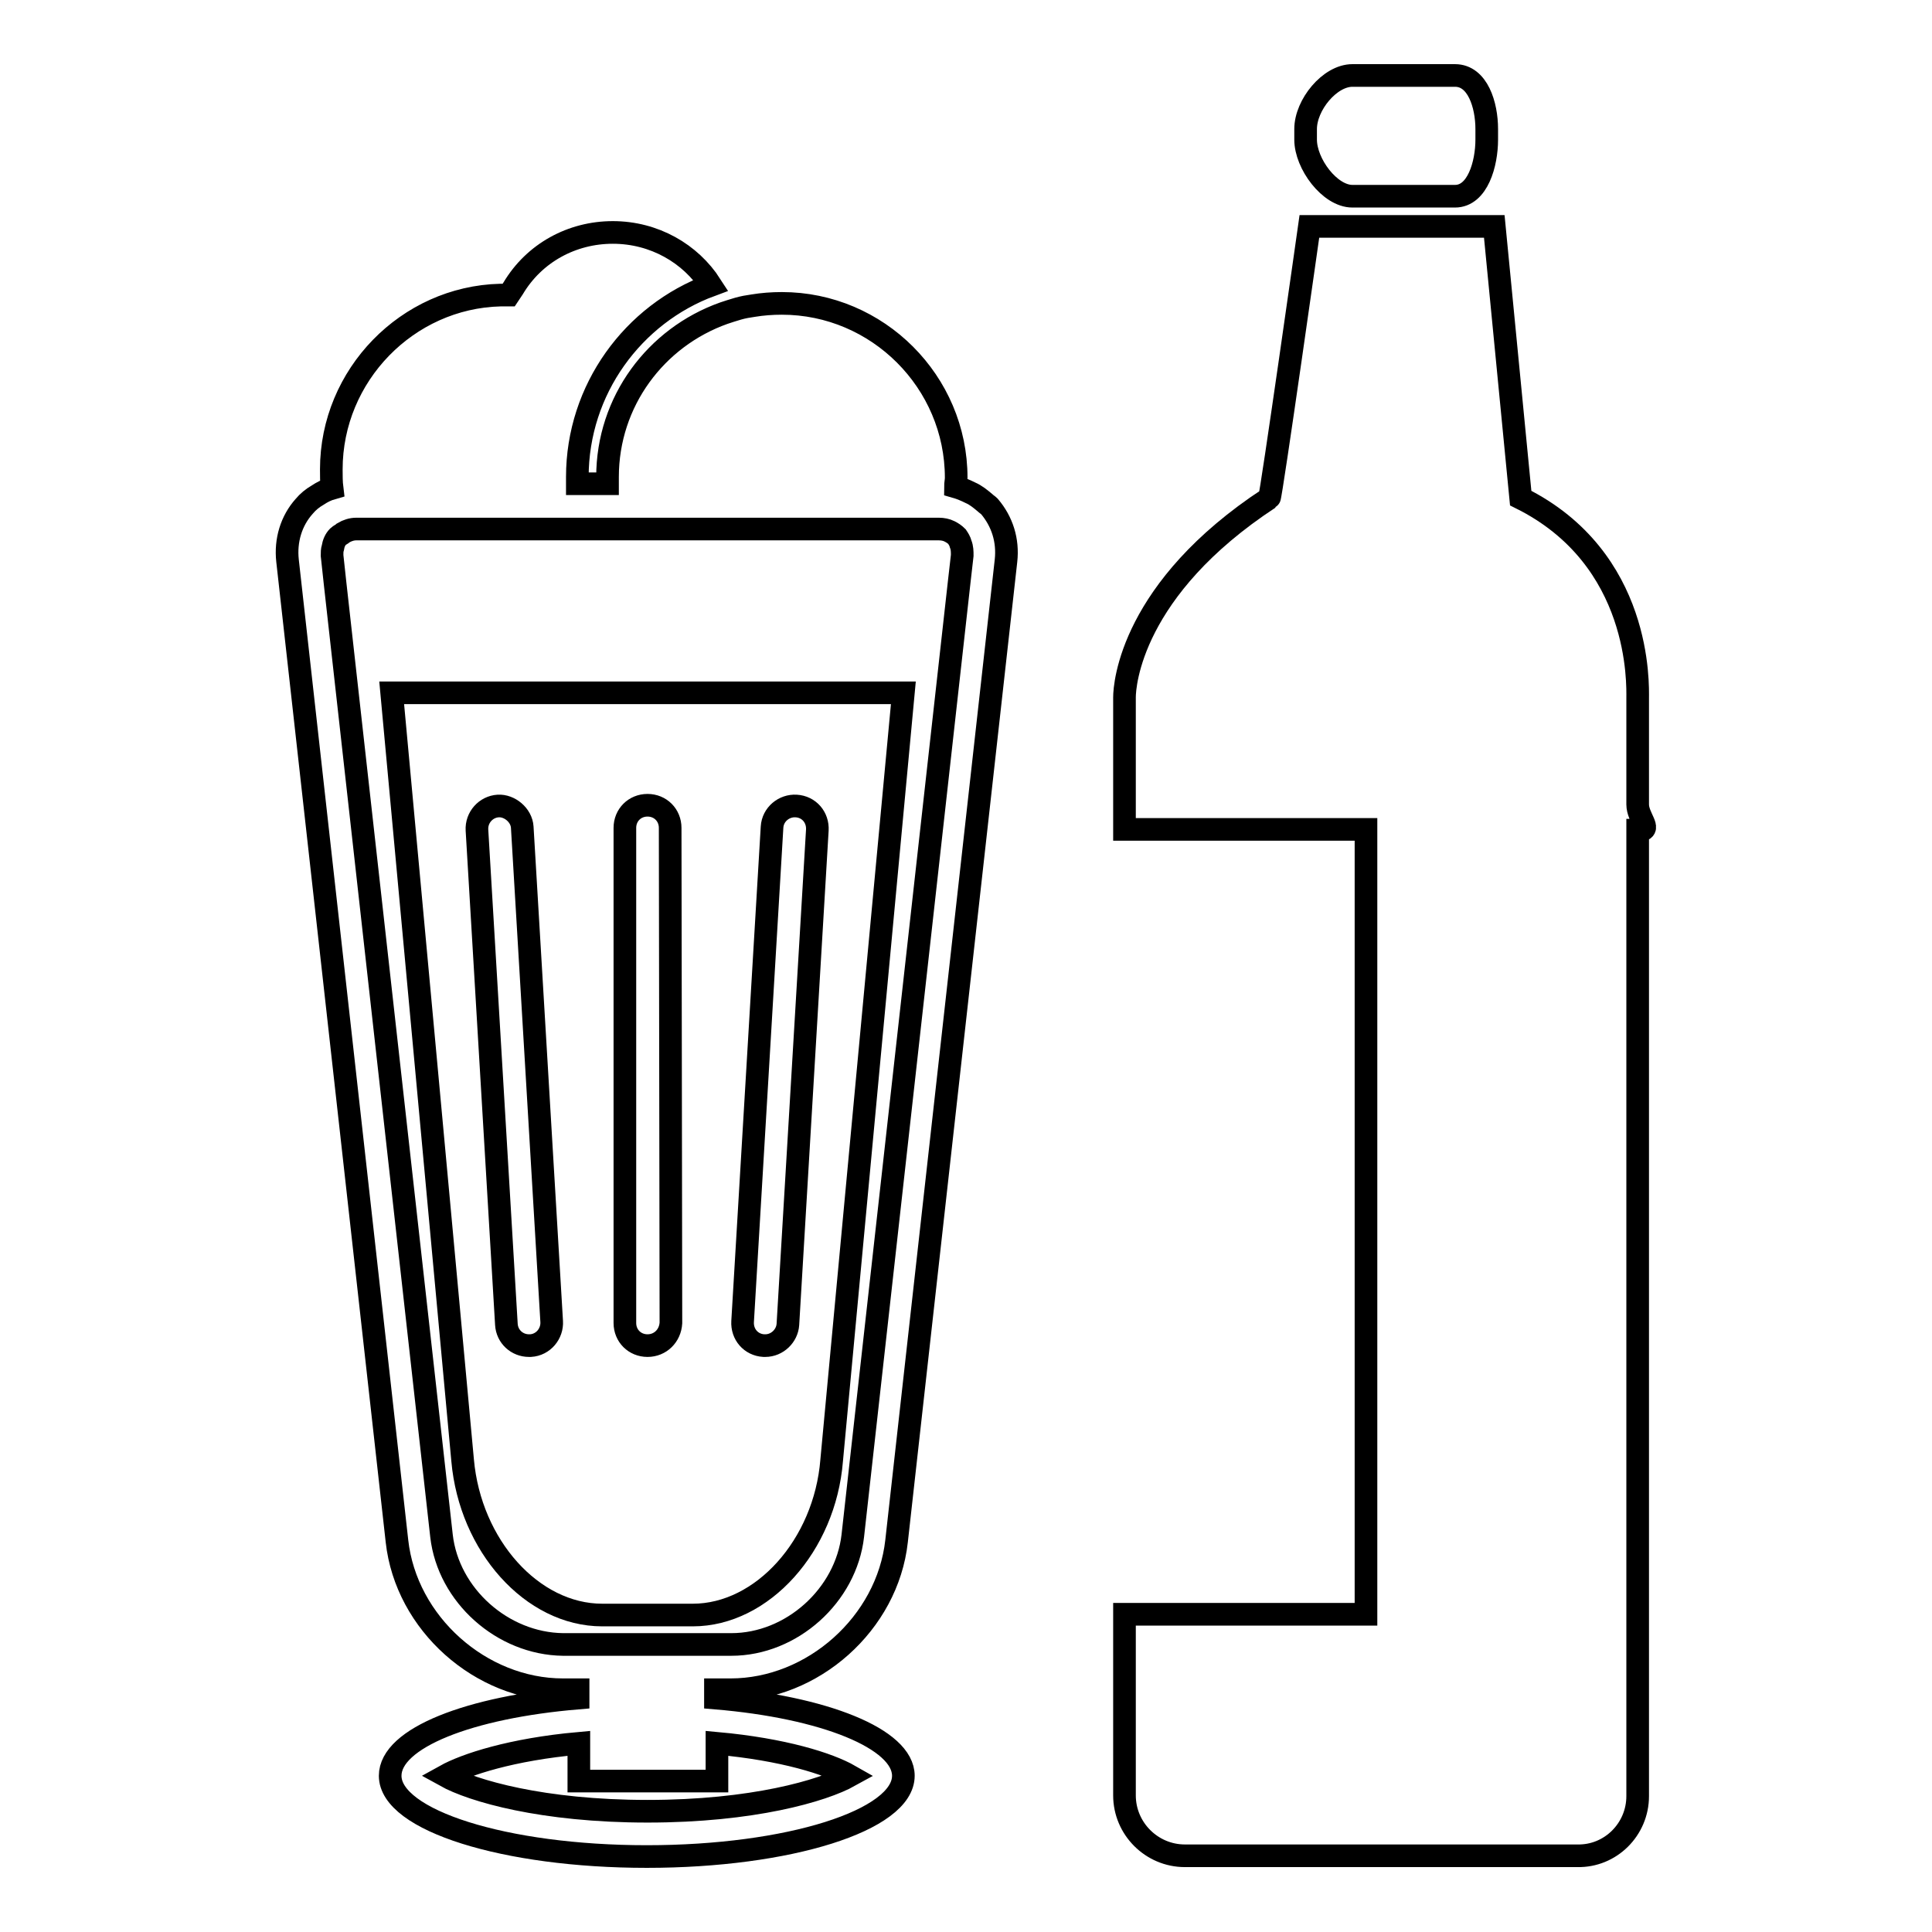
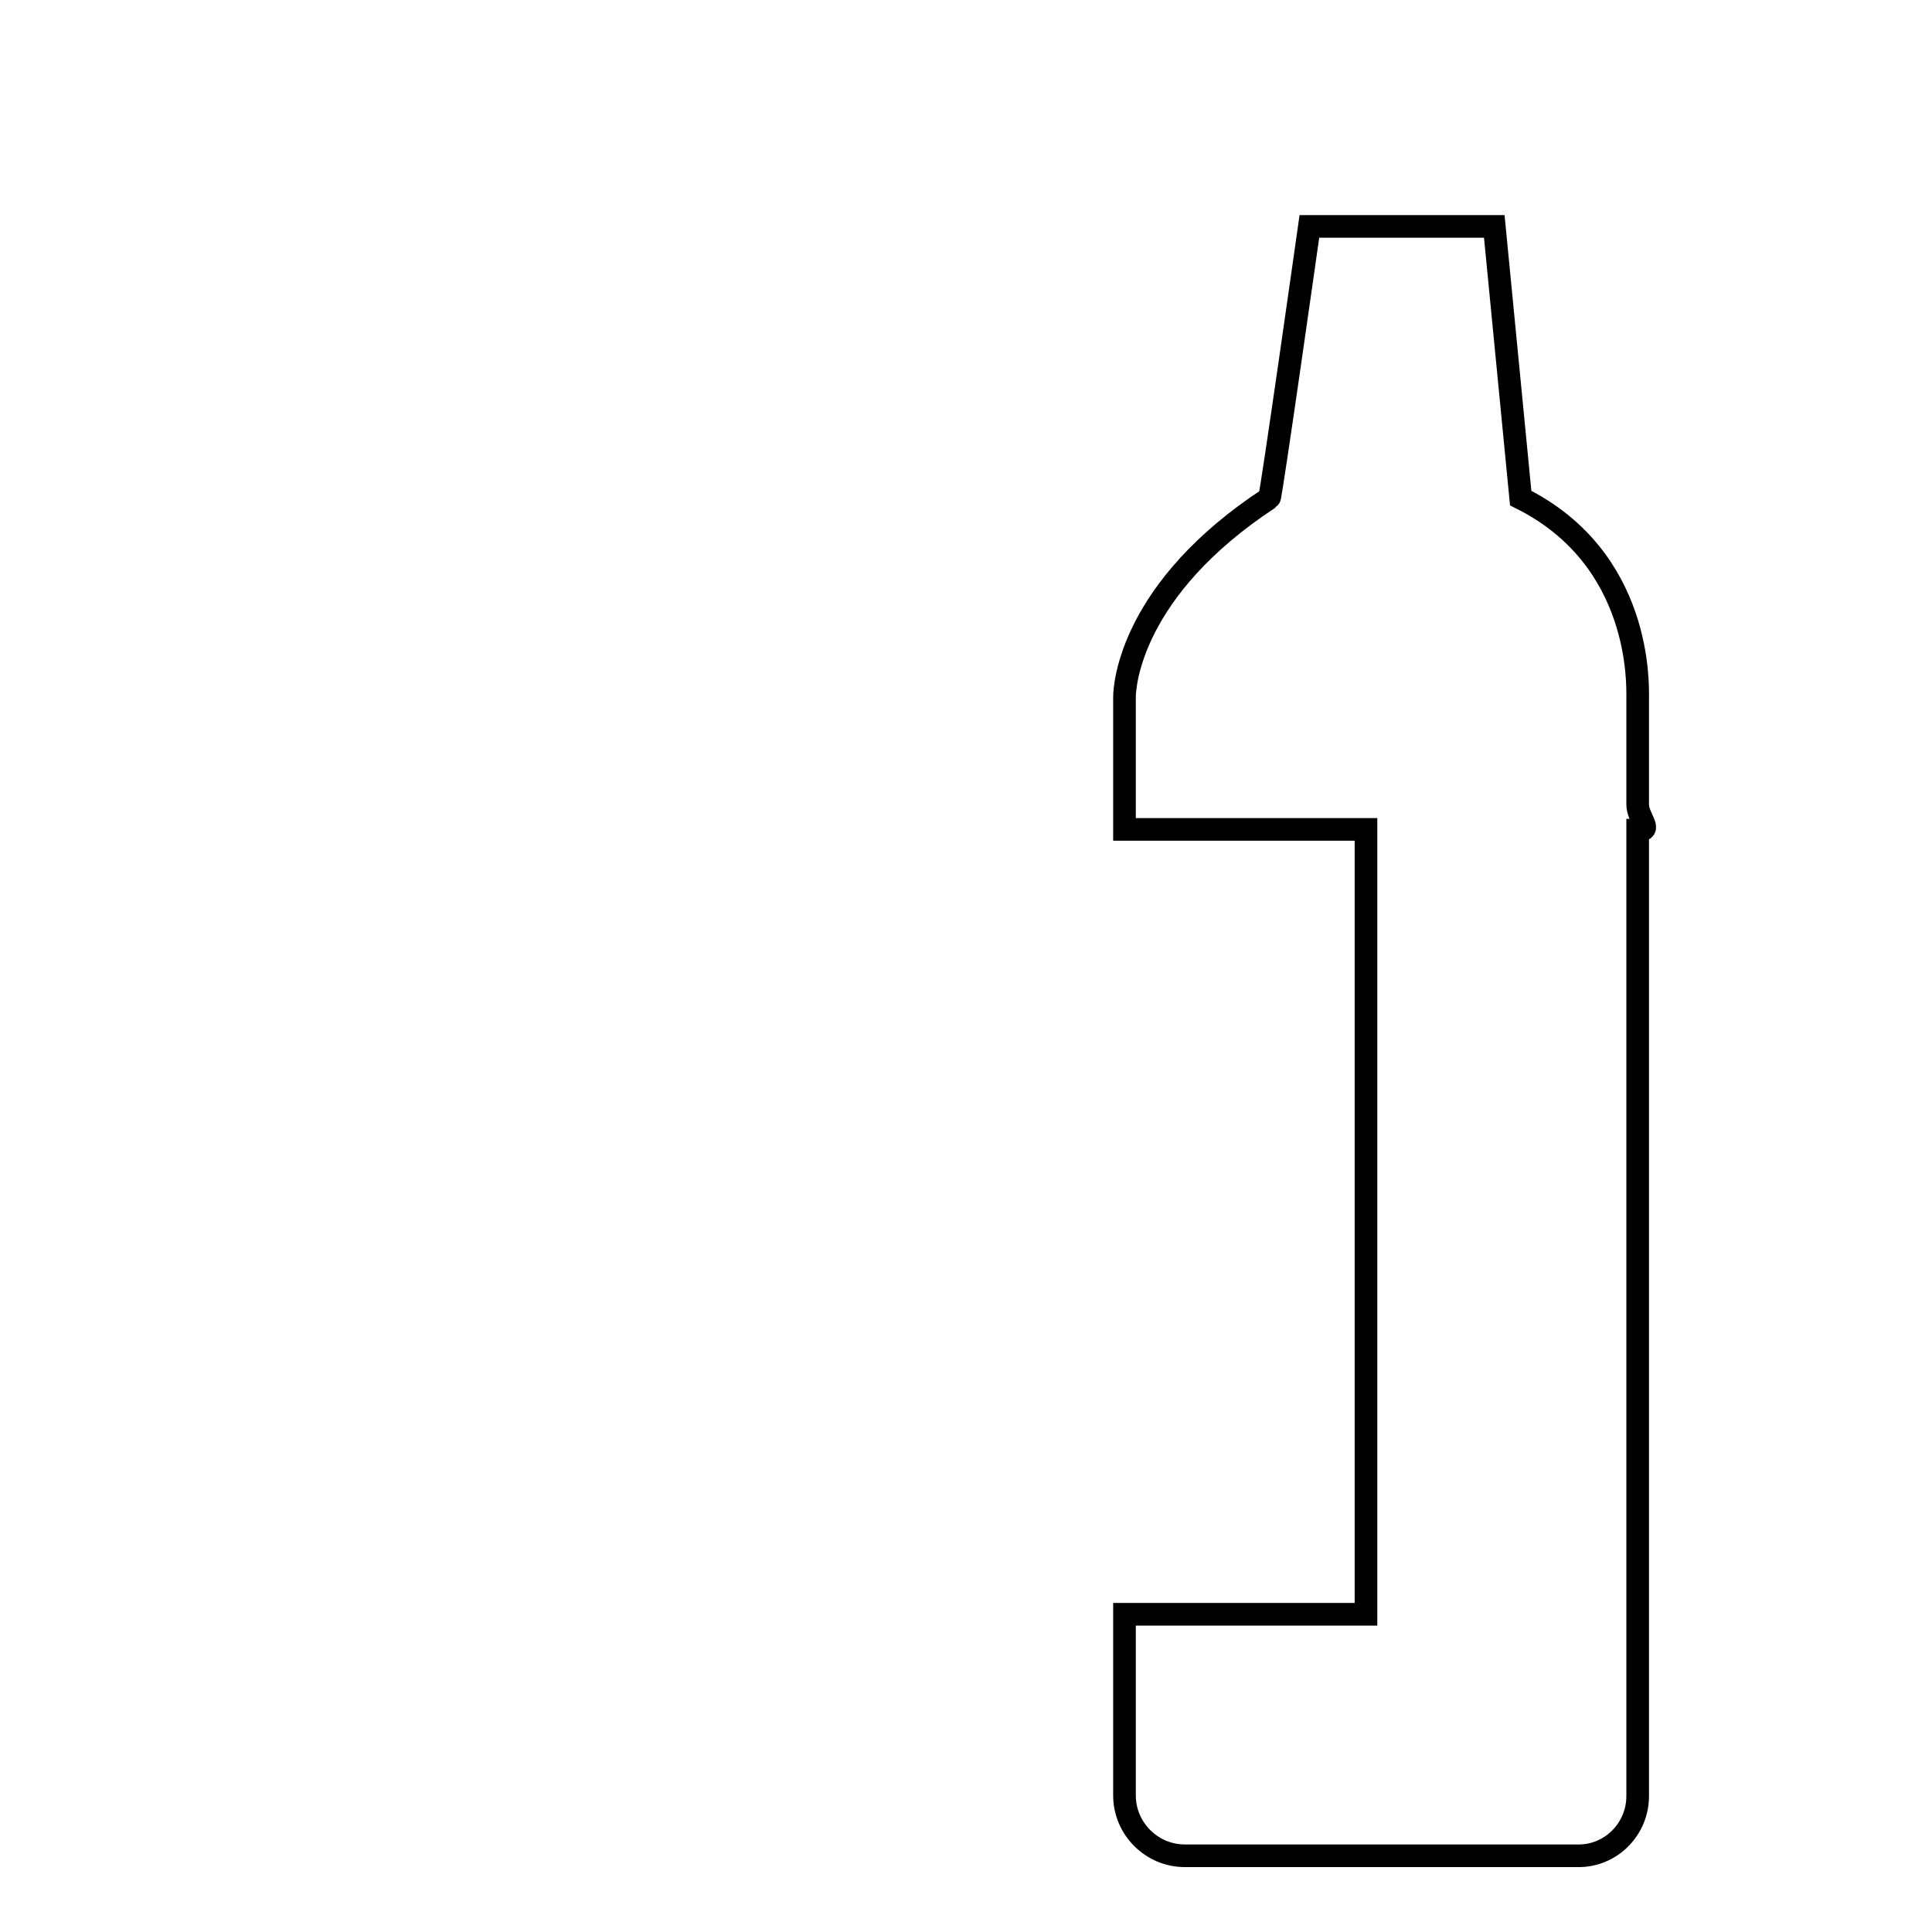
<svg xmlns="http://www.w3.org/2000/svg" version="1.1" x="0px" y="0px" viewBox="0 0 256 256" enable-background="new 0 0 256 256" xml:space="preserve">
  <g>
    <g>
      <g>
        <g>
          <path stroke-width="3" fill-opacity="0" stroke="#000000" d="M217,238V110h0.3c1.6,0-0.3-1.7-0.3-3.4V102v-9.5c0-1.7,0.6-18.5-15.5-26.5L198,30h-24.5c0,0-5.1,36-5.3,36C149.9,78,149,90.7,149,92.4v9.5v4.6v3.4h4.6H181v104h-32v24c0,4.4,3.6,8,8,8h52C213.4,246,217,242.4,217,238z" />
-           <path stroke-width="3" fill-opacity="0" stroke="#000000" d="M179.2,26h13.6c3,0,4.2-4.3,4.2-7.5v-1.4c0-3.2-1.2-7.1-4.2-7.1h-13.6c-3,0-6.2,3.9-6.2,7.1v1.4C173,21.7,176.2,26,179.2,26z" />
-           <path stroke-width="3" fill-opacity="0" stroke="#000000" d="M51.7,235.3c0,5.9,15.2,10.7,34,10.7c18.8,0,34-4.8,34-10.7c0-4.9-10.5-9.1-24.9-10.3v-1.1h2c10.9,0,20.8-8.8,22-19.7l14.5-129.9c0.3-2.7-0.5-5.2-2.2-7.2c-0.2-0.2-0.4-0.3-0.6-0.5c-0.6-0.5-1.2-1-1.9-1.3c-0.6-0.3-1.3-0.6-2-0.8c0-0.4,0.1-0.8,0.1-1.2c0-12.7-10.4-23.1-23.1-23.1c-1.3,0-2.6,0.1-3.8,0.3c-0.7,0.1-1.3,0.2-2,0.4c-0.7,0.2-1.3,0.4-1.9,0.6c-9,3.2-15.4,11.7-15.4,21.7c0,0.3,0,0.6,0,0.9h-2h-2c0-0.3,0-0.6,0-0.9c0-11.6,7.4-21.6,17.7-25.4c-2.7-4.2-7.5-7-13-7c-5.4,0-10.4,2.7-13.2,7.4l-0.6,0.9l-1.1,0C54,39.4,43.9,49.7,43.9,62.2c0,0.8,0,1.7,0.1,2.5c-0.7,0.2-1.3,0.5-1.9,0.9c-0.7,0.4-1.3,0.9-1.8,1.5c0,0,0,0,0,0c-1.7,1.9-2.5,4.5-2.2,7.2l14.5,129.9c1.2,10.9,11.1,19.7,22,19.7h2v1.1C62.2,226.2,51.7,230.3,51.7,235.3z M58.5,203.5L44.4,77.3L44,73.6c0-0.4,0-0.7,0.1-1c0.1-0.6,0.3-1.1,0.7-1.5c0.2-0.2,0.5-0.3,0.7-0.5c0.5-0.3,1.1-0.5,1.7-0.5h30.4h2.1h2.1h6.9h2.1h2.1h31.5c0.5,0,1,0.1,1.4,0.3c0.4,0.2,0.7,0.4,1,0.7c0.2,0.3,0.4,0.6,0.5,1c0.2,0.5,0.2,1,0.2,1.5l-0.4,3.5l-14.1,126.4c-0.9,7.9-8.1,14.4-16.1,14.4H74.6C66.6,217.8,59.4,211.4,58.5,203.5z M112.6,235.3c-3.6,2-12.9,4.7-26.8,4.7c-13.9,0-23.2-2.7-26.8-4.7c2.7-1.5,8.8-3.5,17.7-4.3v5h18.3v-5C103.8,231.8,109.8,233.7,112.6,235.3z" />
-           <path stroke-width="3" fill-opacity="0" stroke="#000000" d="M110.2,193.5l9.5-101.7H51.9l9.4,101.7c1,11.3,9.2,20.5,18.5,20.5h12C101,214,109.3,204.8,110.2,193.5z M70.3,178.3c0,0-0.1,0-0.2,0c-1.6,0-2.9-1.2-3-2.8l-3.9-65.5c-0.1-1.7,1.2-3.1,2.8-3.2c1.5-0.1,3.1,1.2,3.2,2.8l3.9,65.5C73.2,176.7,72,178.2,70.3,178.3z M85.8,178.3L85.8,178.3c-1.7,0-3-1.3-3-3l0-65.6c0-1.7,1.3-3,3-3l0,0c1.7,0,3,1.3,3,3l0.1,65.6C88.8,177,87.5,178.3,85.8,178.3z M101.4,178.3c-0.1,0-0.1,0-0.2,0c-1.7-0.1-2.9-1.5-2.8-3.2l3.9-65.5c0.1-1.7,1.6-2.9,3.2-2.8c1.7,0.1,2.9,1.5,2.8,3.2l-3.9,65.5C104.3,177,103,178.3,101.4,178.3z" />
        </g>
      </g>
      <g />
      <g />
      <g />
      <g />
      <g />
      <g />
      <g />
      <g />
      <g />
      <g />
      <g />
      <g />
      <g />
      <g />
      <g />
    </g>
  </g>
</svg>